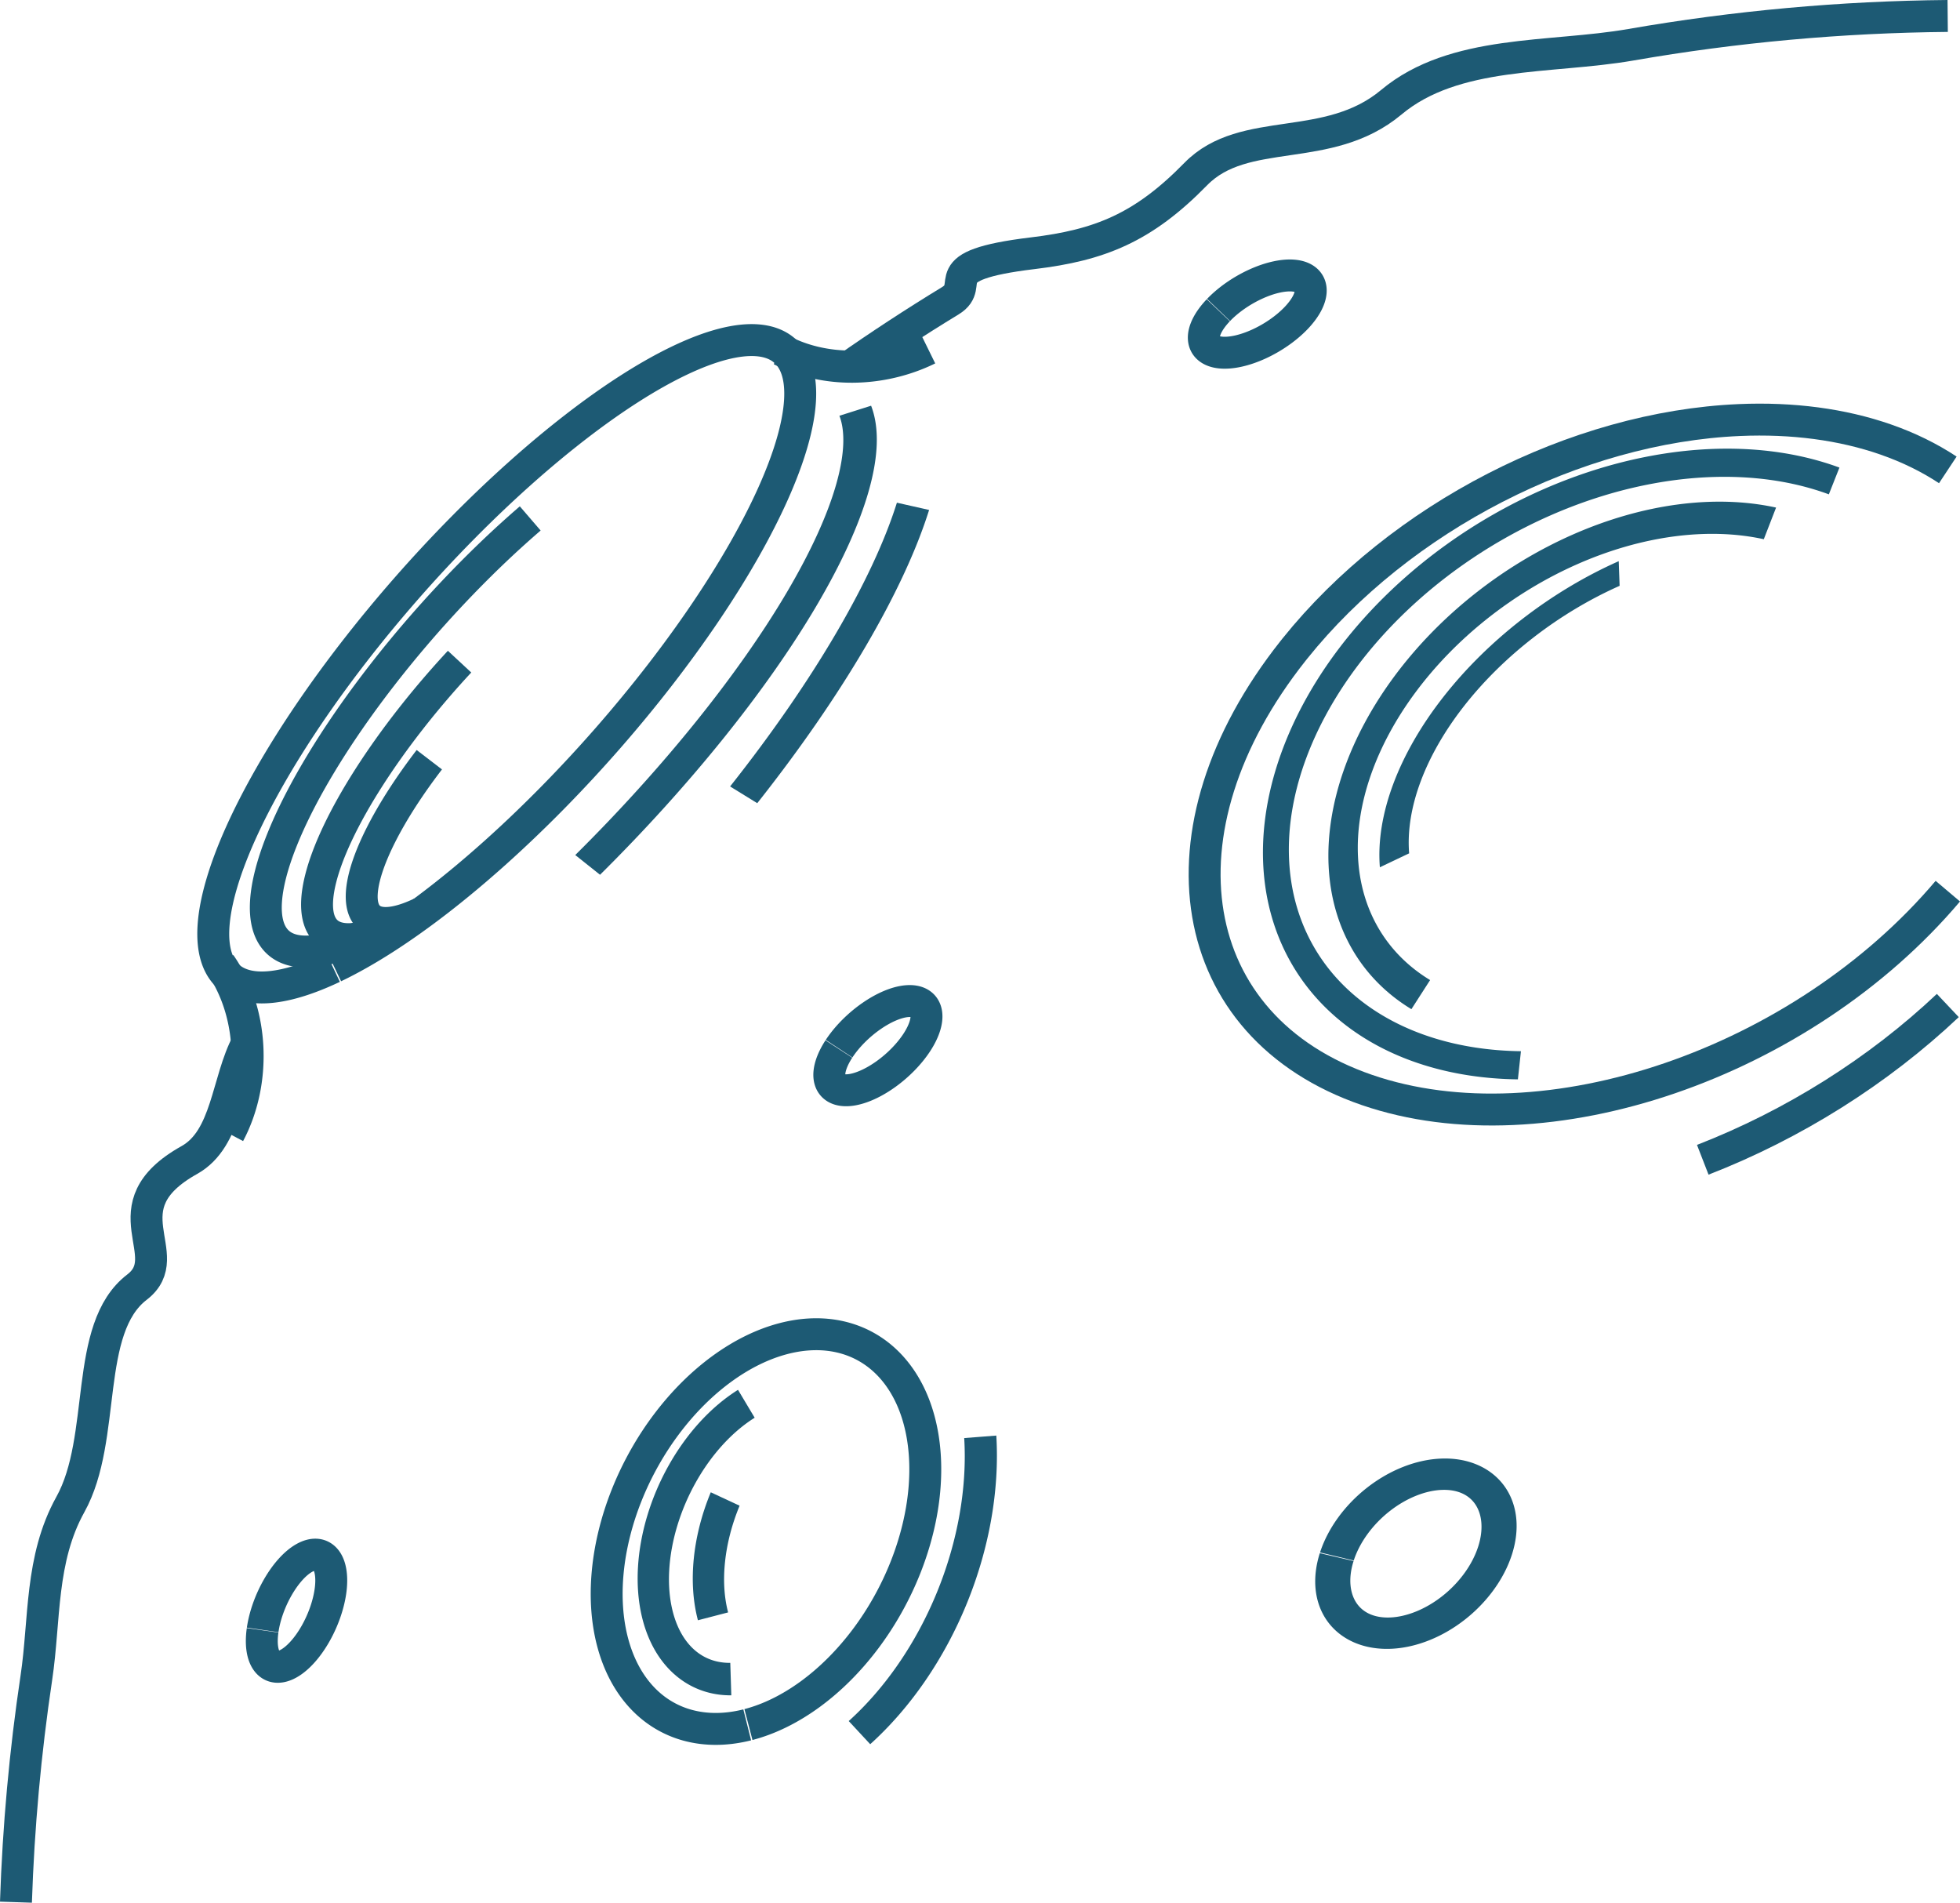
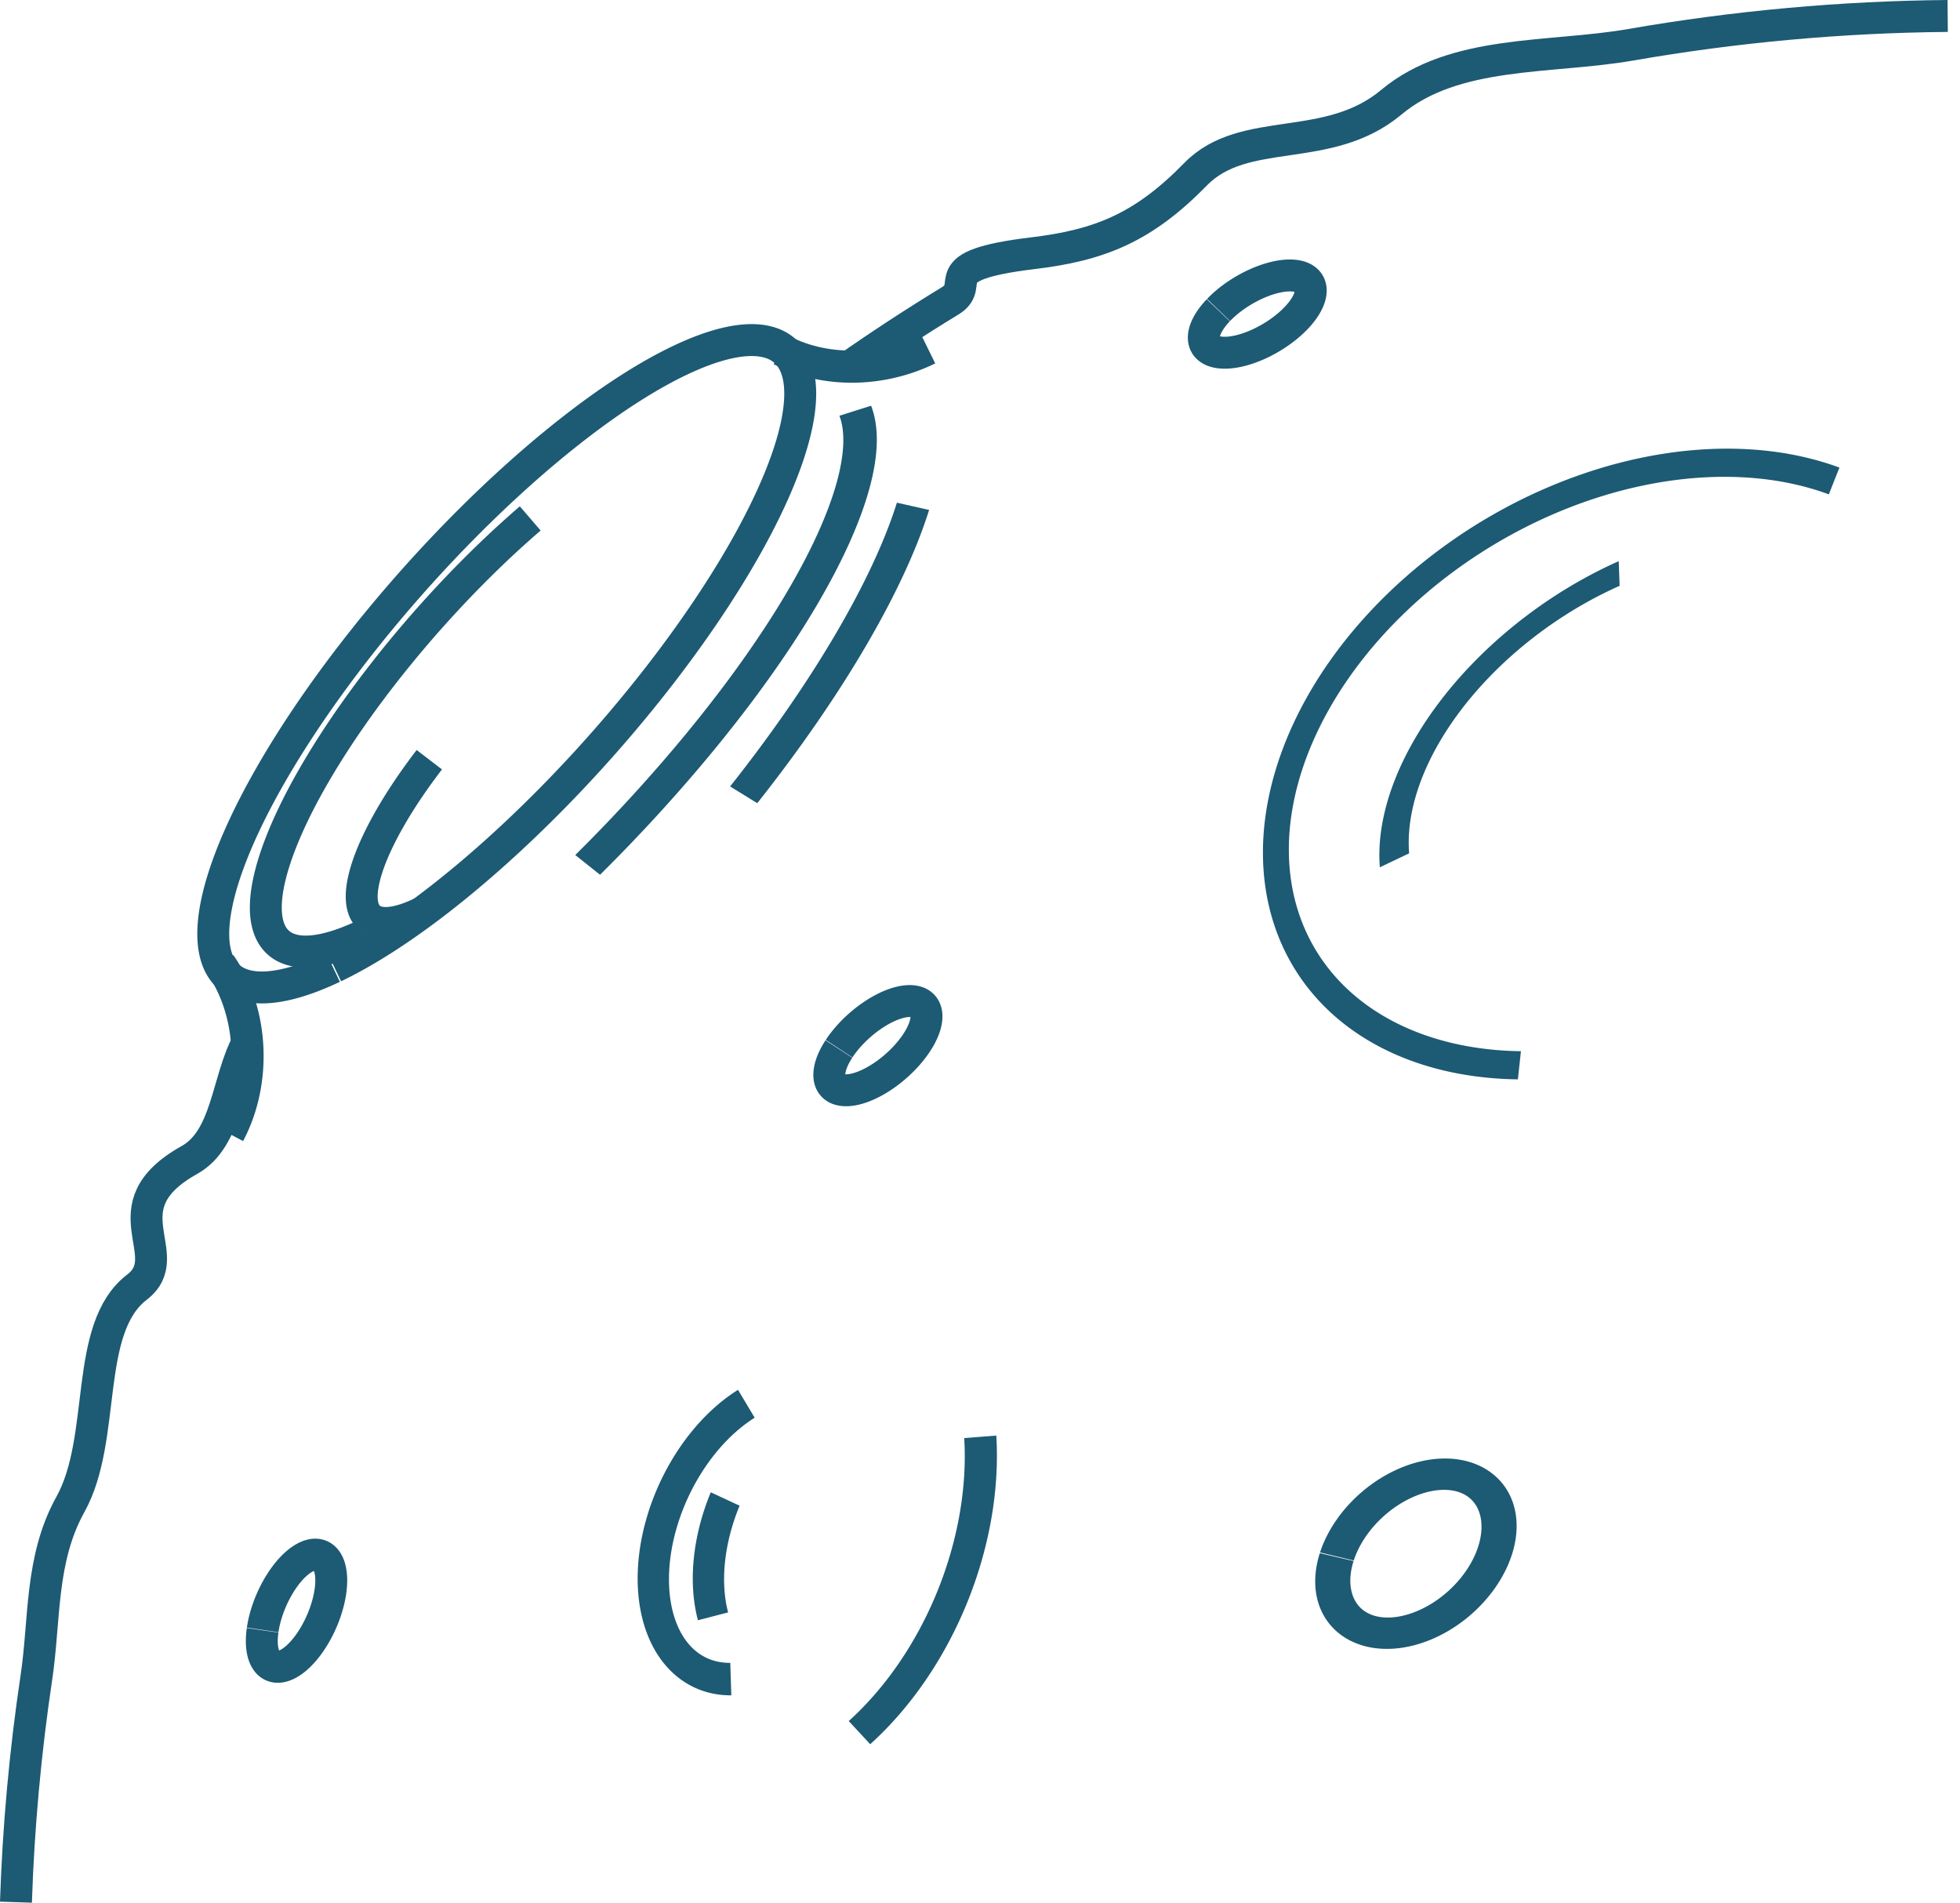
<svg xmlns="http://www.w3.org/2000/svg" width="355.497" height="345.062" viewBox="0 0 355.497 345.062" version="1.1" id="svg1">
  <defs id="defs1" />
  <g id="layer1" transform="translate(-708.451,-72.355)">
    <g id="g71">
      <path id="path50" style="fill:none;stroke:#1d5a74;stroke-width:5.789;stroke-dasharray:none;stroke-opacity:1" d="m 711.344,417.321 c 0.447,-13.586 1.679,-27.182 3.706,-40.72 1.574,-10.514 0.657,-21.487 6.166,-31.405 6.711,-12.082 2.288,-31.903 12.077,-39.41 7.635,-5.855 -5.809,-14.512 9.503,-23.058 6.934,-3.87 6.804,-14.339 10.555,-21.313 m 108.479,-122.095 c 6.177,-4.33 12.508,-8.473 18.988,-12.422 4.925,-3.001 -3.875,-6.353 14.952,-8.618 12.146,-1.461 20.015,-4.597 29.554,-14.351 8.838,-9.038 23.955,-3.395 35.48,-13.036 11.449,-9.577 28.779,-7.87 43.449,-10.423 18.955,-3.298 38.173,-5.048 57.461,-5.222" />
      <path style="fill:none;stroke:#1d5a74;stroke-width:5.789;stroke-dasharray:none;stroke-opacity:1" id="path51" d="m 325.804,739.188 a 75.926,22.685 0 0 1 18.308,-31.592 75.926,22.685 0 0 1 105.759,5.432 75.926,22.685 0 0 1 -18.05,31.605 75.926,22.685 0 0 1 -105.803,-5.355" transform="rotate(-48.35)" />
      <path style="fill:none;stroke:#1d5a74;stroke-width:5.825;stroke-dasharray:none;stroke-opacity:1" id="path52" d="m 748.381,247.219 a 19.554,25 0 0 1 1.588,30.708" />
      <path style="fill:none;stroke:#1d5a74;stroke-width:5.825;stroke-dasharray:none;stroke-opacity:1" id="path53" d="m 301.692,-834.355 a 19.554,25 0 0 1 -4.944,26.174" transform="rotate(78.915)" />
      <path style="fill:none;stroke:#1d5a74;stroke-width:5.789;stroke-dasharray:none;stroke-opacity:1" id="path54" d="m 333.931,739.509 a 62.332,18.624 0 0 1 2.881,-22.569 62.332,18.624 0 0 1 73.605,-5.143" transform="rotate(-48.35)" />
-       <path style="fill:none;stroke:#1d5a74;stroke-width:5.789;stroke-dasharray:none;stroke-opacity:1" id="path55" d="m 338.791,742.546 a 49.078,14.664 0 0 1 -2.577,-15.664 49.078,14.664 0 0 1 46.278,-7.401" transform="rotate(-48.35)" />
      <path style="fill:none;stroke:#1d5a74;stroke-width:5.789;stroke-dasharray:none;stroke-opacity:1" id="path56" d="m 343.757,744.546 a 37.523,11.211 0 0 1 -4.445,-10.394 37.523,11.211 0 0 1 26.244,-6.951" transform="rotate(-48.35)" />
-       <path id="path57" style="fill:none;stroke:#1d5a74;stroke-width:5.789;stroke-dasharray:none;stroke-opacity:1" d="m 1061.738,157.57 c -3.372,-2.229 -7.146,-4.075 -11.264,-5.51 -7.88,-2.747 -16.901,-3.946 -26.547,-3.529 -29.707,1.286 -61.505,17.628 -80.598,41.422 l -0.361,0.453 c -25.815,32.576 -19.805,68.201 13.432,79.625 32.382,11.13 78.9,-4.795 105.338,-36.061" />
-       <path style="fill:none;stroke:#1d5a74;stroke-width:5.789;stroke-dasharray:none;stroke-opacity:1" id="path58" d="m 53.298,926.182 a 38.119,25.743 0 0 1 12.754,-35.336 38.119,25.743 0 0 1 52.349,8.545 38.119,25.743 0 0 1 -12.553,35.369 38.119,25.743 0 0 1 -52.397,-8.409" transform="rotate(-62.176)" />
      <path style="fill:none;stroke:#1d5a74;stroke-width:4.906;stroke-dasharray:none;stroke-opacity:1" id="path59" d="m 633.837,-887.445 a 49.668,67.268 0 0 1 -48.34,33.777 49.668,67.268 0 0 1 -42.205,-46.474 49.668,67.268 0 0 1 14.55,-70.985" transform="matrix(0.263,0.965,-0.921,0.39,0,0)" />
-       <path style="fill:none;stroke:#1d5a74;stroke-width:5.589;stroke-dasharray:none;stroke-opacity:1" id="path60" d="m 553.533,-987.653 a 42.926,53.692 0 0 1 -56.418,0.364 42.926,53.692 0 0 1 -7.977,-69.861" transform="matrix(0.045,0.999,-0.953,0.304,0,0)" />
      <path style="fill:none;stroke:#1d5a74;stroke-width:5.192;stroke-dasharray:none;stroke-opacity:1" id="path61" d="m 434.429,-1100.838 a 39.542,44.222 0 0 1 -49.39,-27.18" transform="matrix(-0.283,0.959,-0.985,0.171,0,0)" />
      <path style="fill:none;stroke:#1d5a74;stroke-width:5.749;stroke-dasharray:none;stroke-opacity:1" id="path62" d="m 420.214,720.867 a 94.497,28.625 0 0 1 -95.439,23.823" transform="matrix(0.705,-0.709,0.787,0.617,0,0)" />
      <path style="fill:none;stroke:#1d5a74;stroke-width:5.749;stroke-dasharray:none;stroke-opacity:1" id="path63" d="m 363.697,769.92 a 94.497,28.625 0 0 1 -60.899,11.594" transform="matrix(0.661,-0.751,0.823,0.568,0,0)" />
-       <path id="path64" style="fill:none;stroke:#1d5a74;stroke-width:5.789;stroke-dasharray:none;stroke-opacity:1" d="m 1017.292,282.685 c 16.451,-6.393 31.845,-16.084 44.445,-27.977" />
      <path style="fill:none;stroke:#1d5a74;stroke-width:5.784;stroke-dasharray:none;stroke-opacity:1" id="path65" d="m 79.418,921.534 a 27.963,18.342 0 0 1 10.677,-21.494 27.963,18.342 0 0 1 34.374,1.628" transform="matrix(0.448,-0.894,0.874,0.486,0,0)" />
      <path style="fill:none;stroke:#1d5a74;stroke-width:5.784;stroke-dasharray:none;stroke-opacity:1" id="path66" d="m 87.808,913.545 a 27.963,18.342 0 0 1 19.688,-7.567" transform="matrix(0.448,-0.894,0.874,0.486,0,0)" />
      <path style="fill:none;stroke:#1d5a74;stroke-width:5.787;stroke-dasharray:none;stroke-opacity:1" id="path67" d="m -16.73,947.172 a 50.406,34.627 0 0 1 -57.887,-1.257" transform="matrix(0.358,-0.934,0.942,0.335,0,0)" />
      <path style="fill:none;fill-opacity:1;stroke:#1d5a74;stroke-width:6.034;stroke-dasharray:none;stroke-opacity:1" id="path68" d="m 948.061,-267.692 a 12.082,17.003 0 0 1 4.043,-23.339 12.082,17.003 0 0 1 16.593,5.644 12.082,17.003 0 0 1 -3.979,23.36 12.082,17.003 0 0 1 -16.608,-5.554" transform="matrix(0.813,0.583,-0.673,0.74,0,0)" />
      <path style="fill:none;fill-opacity:1;stroke:#1d5a74;stroke-width:5.789;stroke-dasharray:none;stroke-opacity:1" id="path69" d="m 585.711,-733.068 a 4.95,10.891 0 0 1 1.656,-14.95 4.95,10.891 0 0 1 6.799,3.615 4.95,10.891 0 0 1 -1.63,14.964 4.95,10.891 0 0 1 -6.805,-3.558" transform="rotate(59.251)" />
      <path style="fill:none;fill-opacity:1;stroke:#1d5a74;stroke-width:5.789;stroke-dasharray:none;stroke-opacity:1" id="path70" d="m 765.068,-473.603 a 4.95,10.891 0 0 1 1.656,-14.95 4.95,10.891 0 0 1 6.799,3.615 4.95,10.891 0 0 1 -1.63,14.964 4.95,10.891 0 0 1 -6.805,-3.558" transform="rotate(48.723)" />
      <path style="fill:none;fill-opacity:1;stroke:#1d5a74;stroke-width:5.789;stroke-dasharray:none;stroke-opacity:1" id="path71" d="m 840.193,33.62 a 4.95,10.891 0 0 1 1.656,-14.95 4.95,10.891 0 0 1 6.799,3.615 4.95,10.891 0 0 1 -1.63,14.964 4.95,10.891 0 0 1 -6.805,-3.558" transform="rotate(23.658)" />
    </g>
  </g>
</svg>